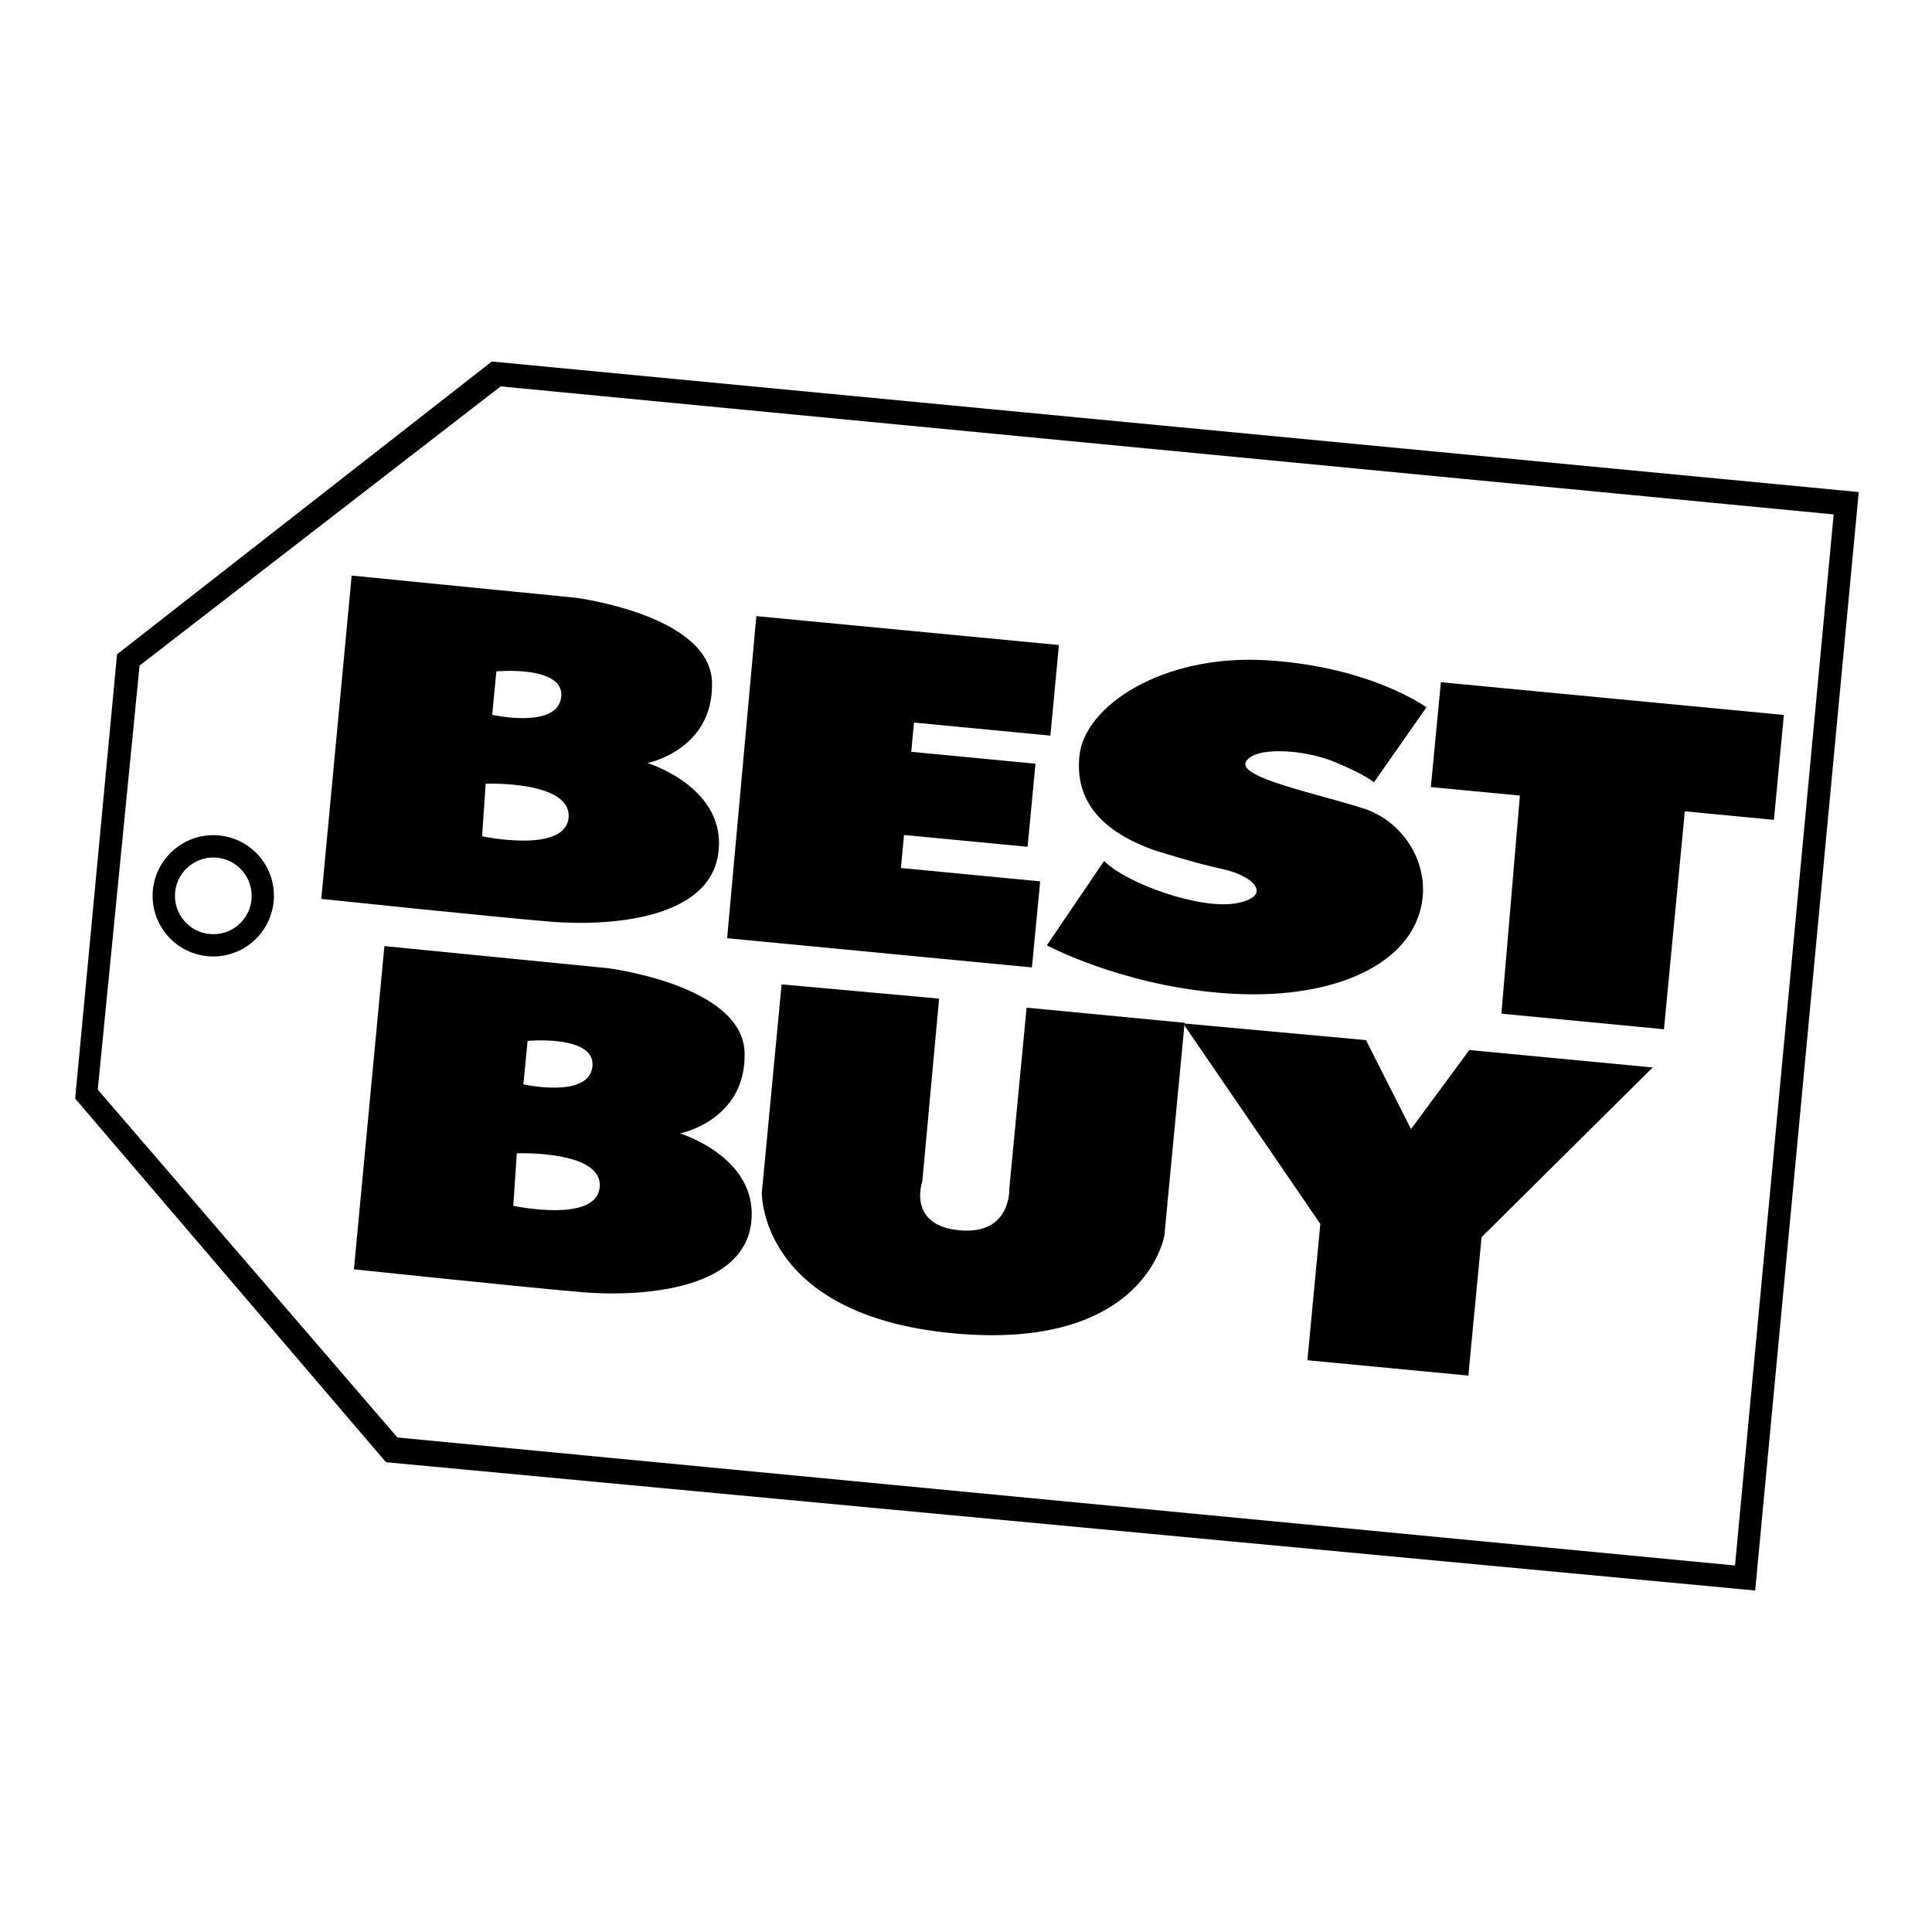
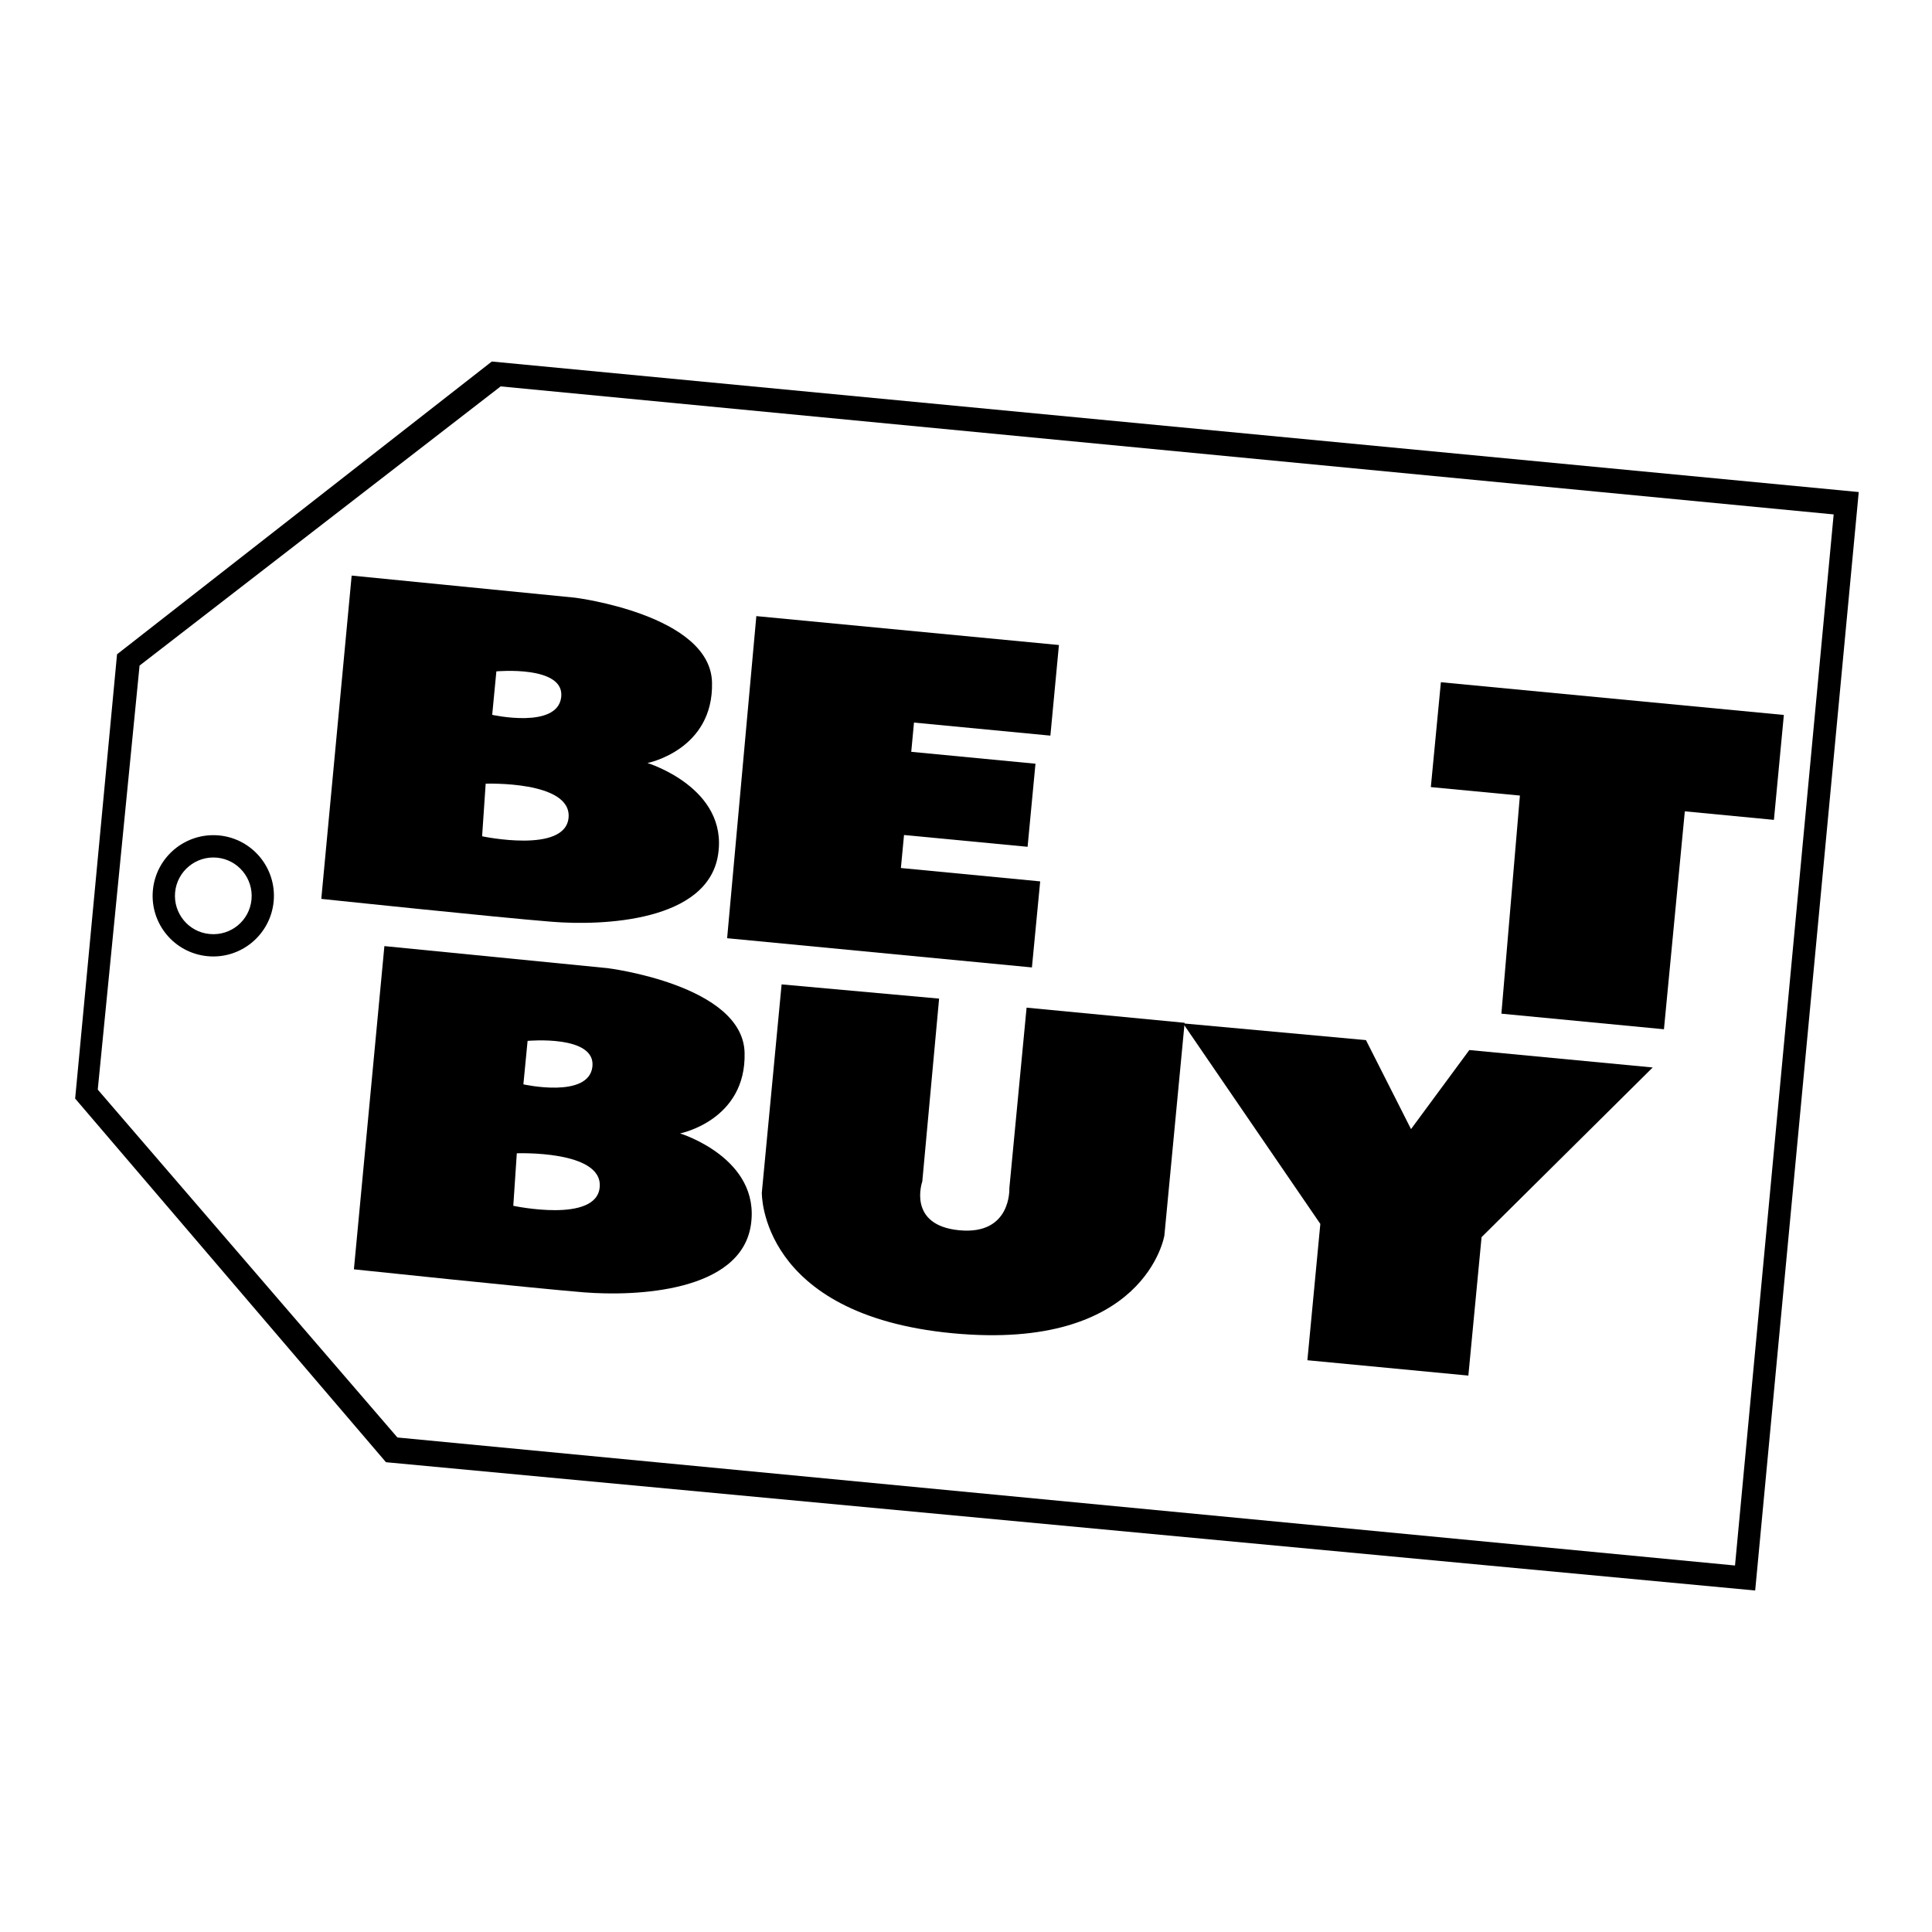
<svg xmlns="http://www.w3.org/2000/svg" version="1.1" id="Layer_1" x="0px" y="0px" width="50px" height="50px" viewBox="0 0 50 50" enable-background="new 0 0 50 50" xml:space="preserve">
  <path class="recolorable" d="M12.728,9.356l-9.699,7.577L1.945,28.431l8.044,9.411l35.435,3.32l2.68-28.428L12.728,9.356z M44.902,40.515l-34.617-3.313  L2.53,28.199l1.082-10.974L12.957,10l34.498,3.313L44.902,40.515z" />
  <polygon points="19.574,15.945 27.405,16.693 27.184,19.038 23.654,18.7 23.583,19.457 26.798,19.765 26.594,21.915 23.396,21.61   23.315,22.464 26.92,22.81 26.706,25.037 18.818,24.281 " />
-   <path class="recolorable" d="M28.574,22.28l-1.481,2.185c0,0,1.86,1.002,4.44,1.227c2.578,0.228,4.472-0.51,5.077-1.745  c0.606-1.231-0.121-2.632-1.314-3.021c-1.196-0.387-3.269-0.799-3.052-1.209c0.215-0.41,1.516-0.325,2.303,0.005  c0.793,0.328,1.01,0.526,1.01,0.526l1.359-1.943c0,0-1.445-1.058-4.147-1.218c-2.705-0.16-4.692,1.194-4.831,2.453  c-0.141,1.259,0.669,2.001,1.898,2.451c0,0,1.043,0.337,1.829,0.507c0.785,0.173,1.284,0.69,0.349,0.875  C31.072,23.555,29.143,22.863,28.574,22.28z" />
  <polygon points="39.335,20.589 37.03,20.37 37.29,17.656 46.166,18.503 45.909,21.218 43.603,20.997 43.063,26.637 38.856,26.234   " />
  <path class="recolorable" d="M20.228,25.476l4.076,0.368l-0.435,4.732c0,0-0.402,1.132,0.955,1.263c1.359,0.131,1.298-1.089,1.298-1.089l0.446-4.672  l4.09,0.392l-0.524,5.505c0,0-0.483,3.005-5.486,2.529c-5.001-0.477-4.932-3.639-4.932-3.639L20.228,25.476z" />
  <polygon points="35.351,26.918 36.517,29.221 38.026,27.175 42.772,27.626 38.343,32.017 38.001,35.6 33.835,35.203 34.17,31.675   30.617,26.485 " />
  <g>
    <path class="recolorable" d="M17.6,29.333c0,0,1.715-0.337,1.67-2.088c-0.042-1.754-3.543-2.189-3.543-2.189l-5.779-0.571L9.159,32.85   c0,0,4.614,0.486,5.956,0.596c1.343,0.106,4.051-0.008,4.317-1.738C19.695,29.973,17.6,29.333,17.6,29.333z M13.654,26.938   c0,0,1.774-0.164,1.677,0.671c-0.1,0.831-1.786,0.454-1.786,0.454L13.654,26.938z M13.284,31.206l0.091-1.359   c0,0,2.219-0.084,2.146,0.869C15.45,31.67,13.284,31.206,13.284,31.206z" />
  </g>
  <g>
    <path class="recolorable" d="M16.756,19.747c0,0,1.715-0.336,1.671-2.088c-0.045-1.752-3.545-2.191-3.545-2.191l-5.781-0.572l-0.786,8.367   c0,0,4.612,0.485,5.953,0.591c1.342,0.11,4.05-0.005,4.316-1.735C18.852,20.386,16.756,19.747,16.756,19.747z M12.846,17.375   c0,0,1.775-0.163,1.678,0.668c-0.1,0.833-1.786,0.457-1.786,0.457L12.846,17.375z M12.477,21.643l0.092-1.361   c0,0,2.217-0.081,2.146,0.871C14.644,22.104,12.477,21.643,12.477,21.643z" />
  </g>
  <path class="recolorable" d="M5.67,21.621c-0.864-0.081-1.63,0.552-1.713,1.414c-0.082,0.864,0.55,1.629,1.414,1.711  c0.862,0.082,1.627-0.551,1.711-1.414C7.164,22.471,6.534,21.704,5.67,21.621z M5.426,24.172c-0.546-0.049-0.946-0.537-0.894-1.082  c0.053-0.545,0.538-0.945,1.083-0.894c0.545,0.052,0.945,0.537,0.894,1.083C6.458,23.825,5.974,24.225,5.426,24.172z" />
</svg>